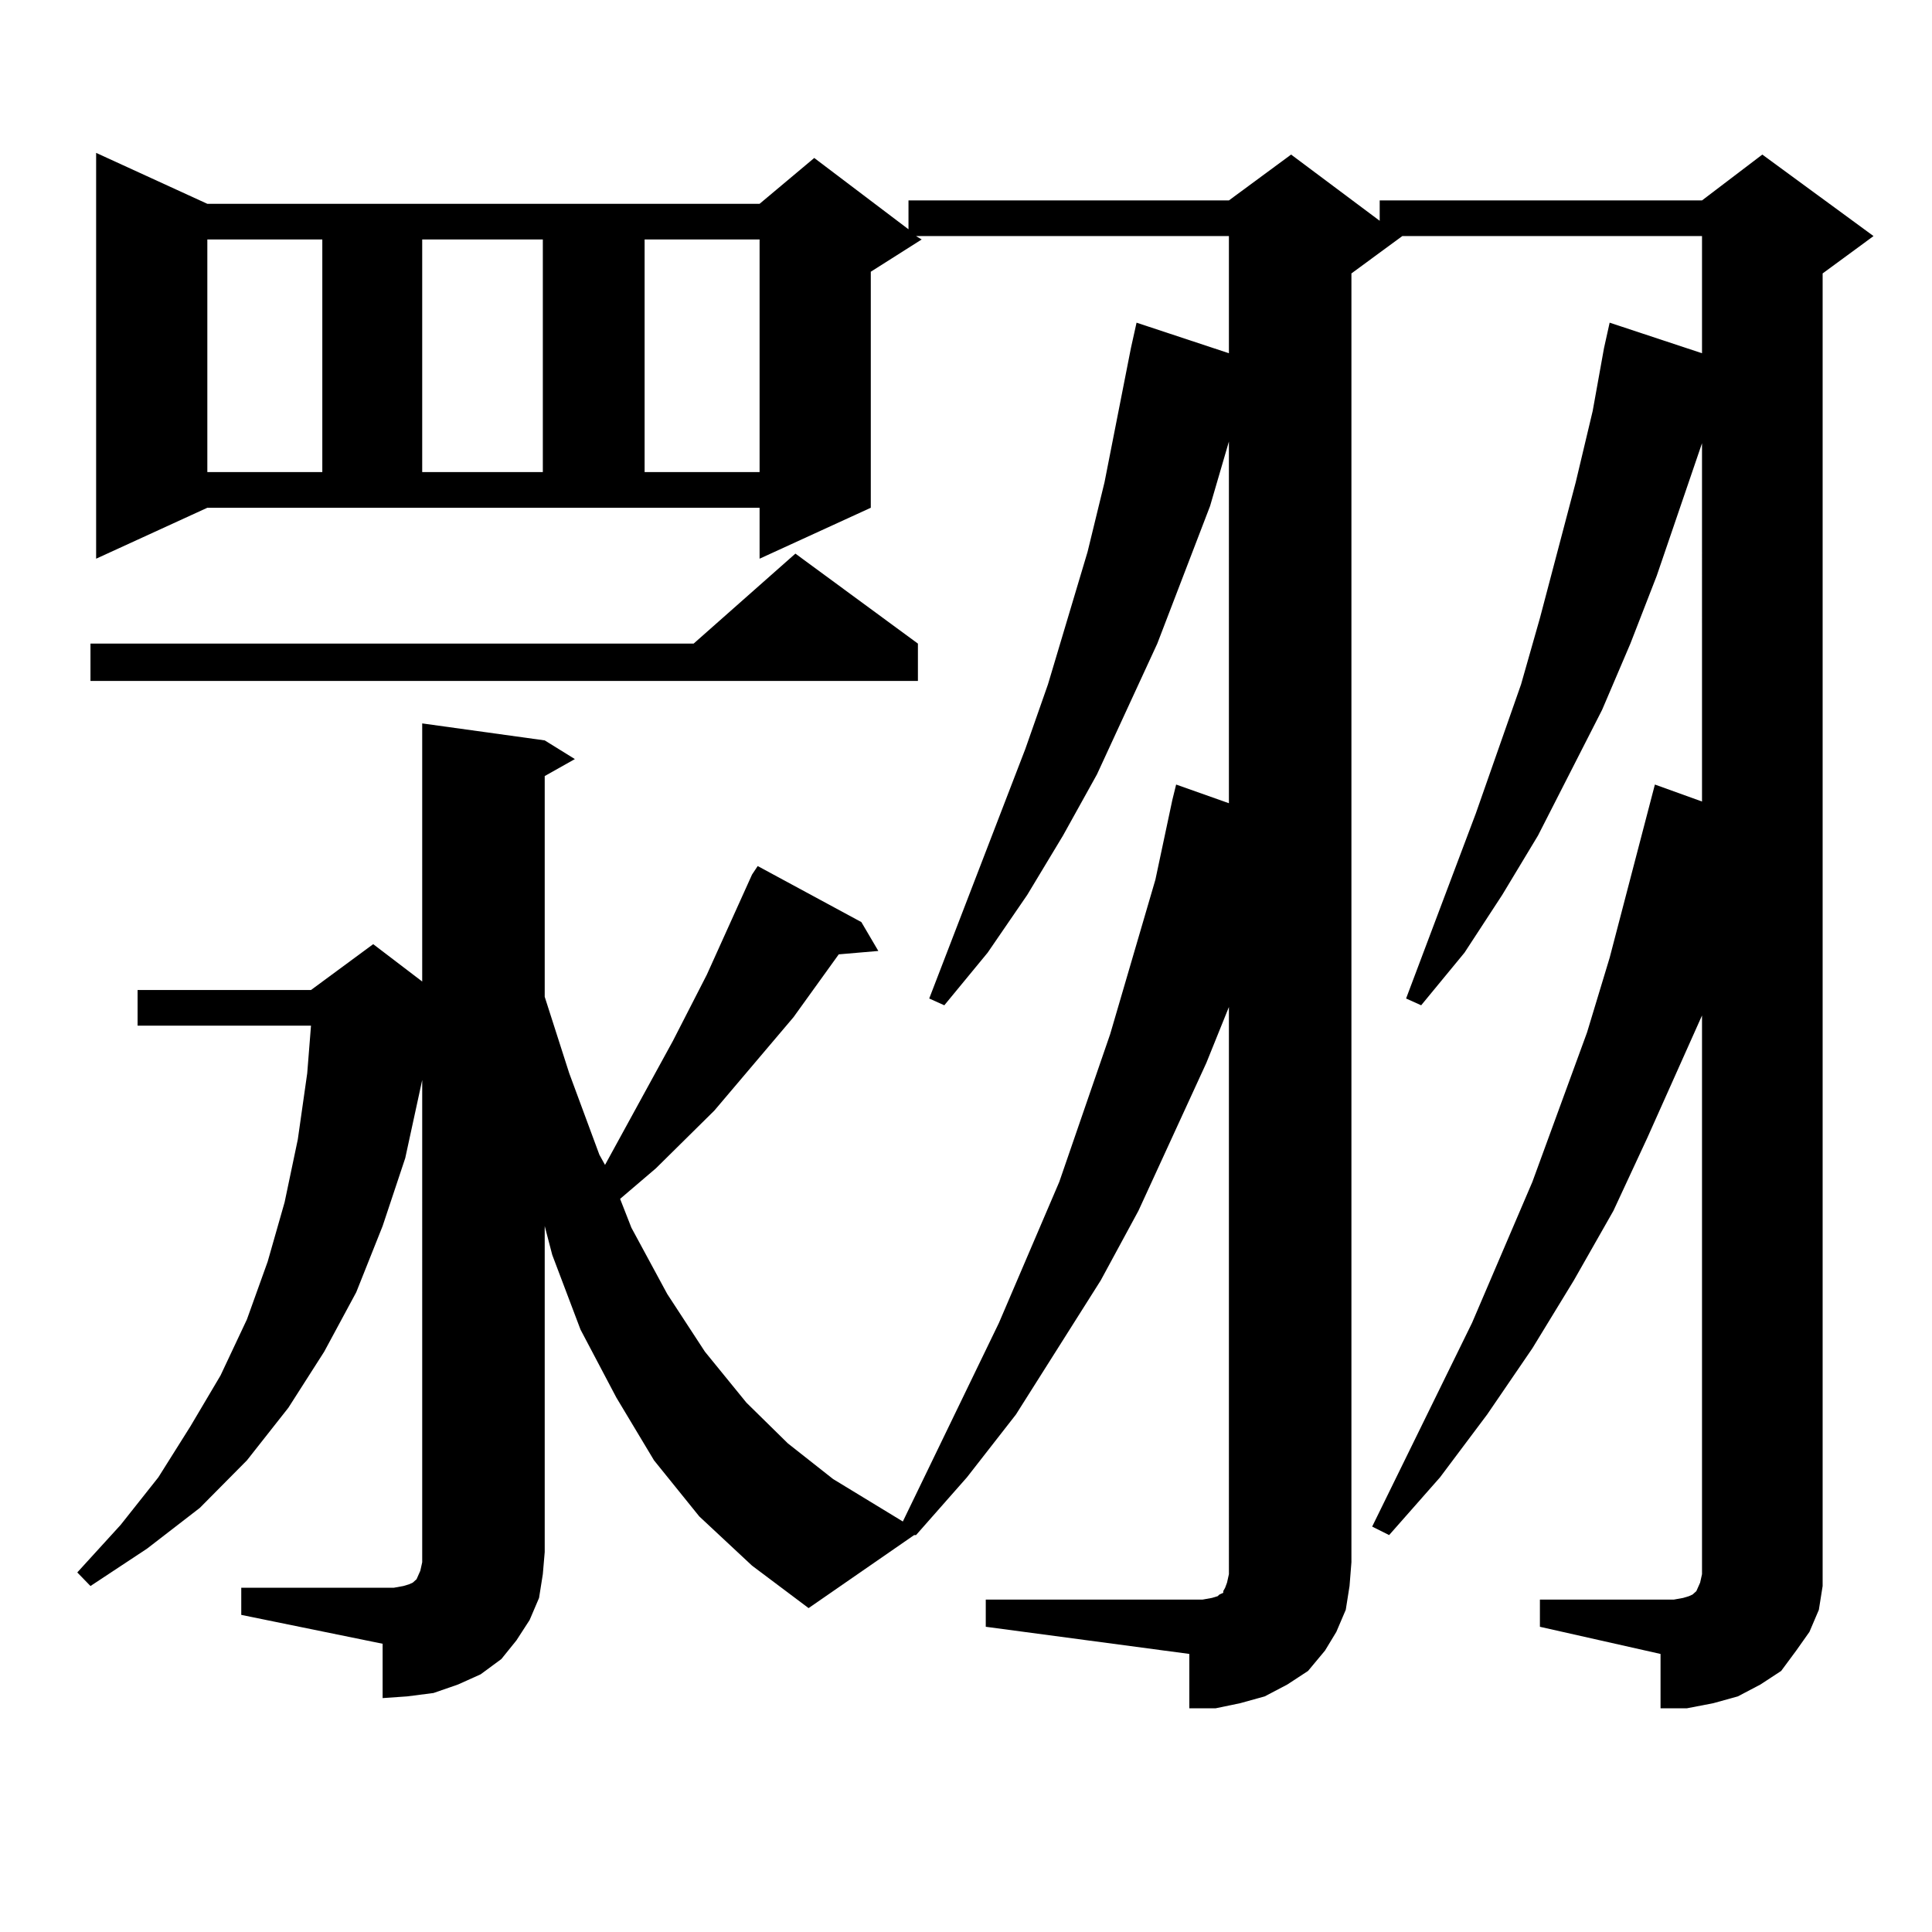
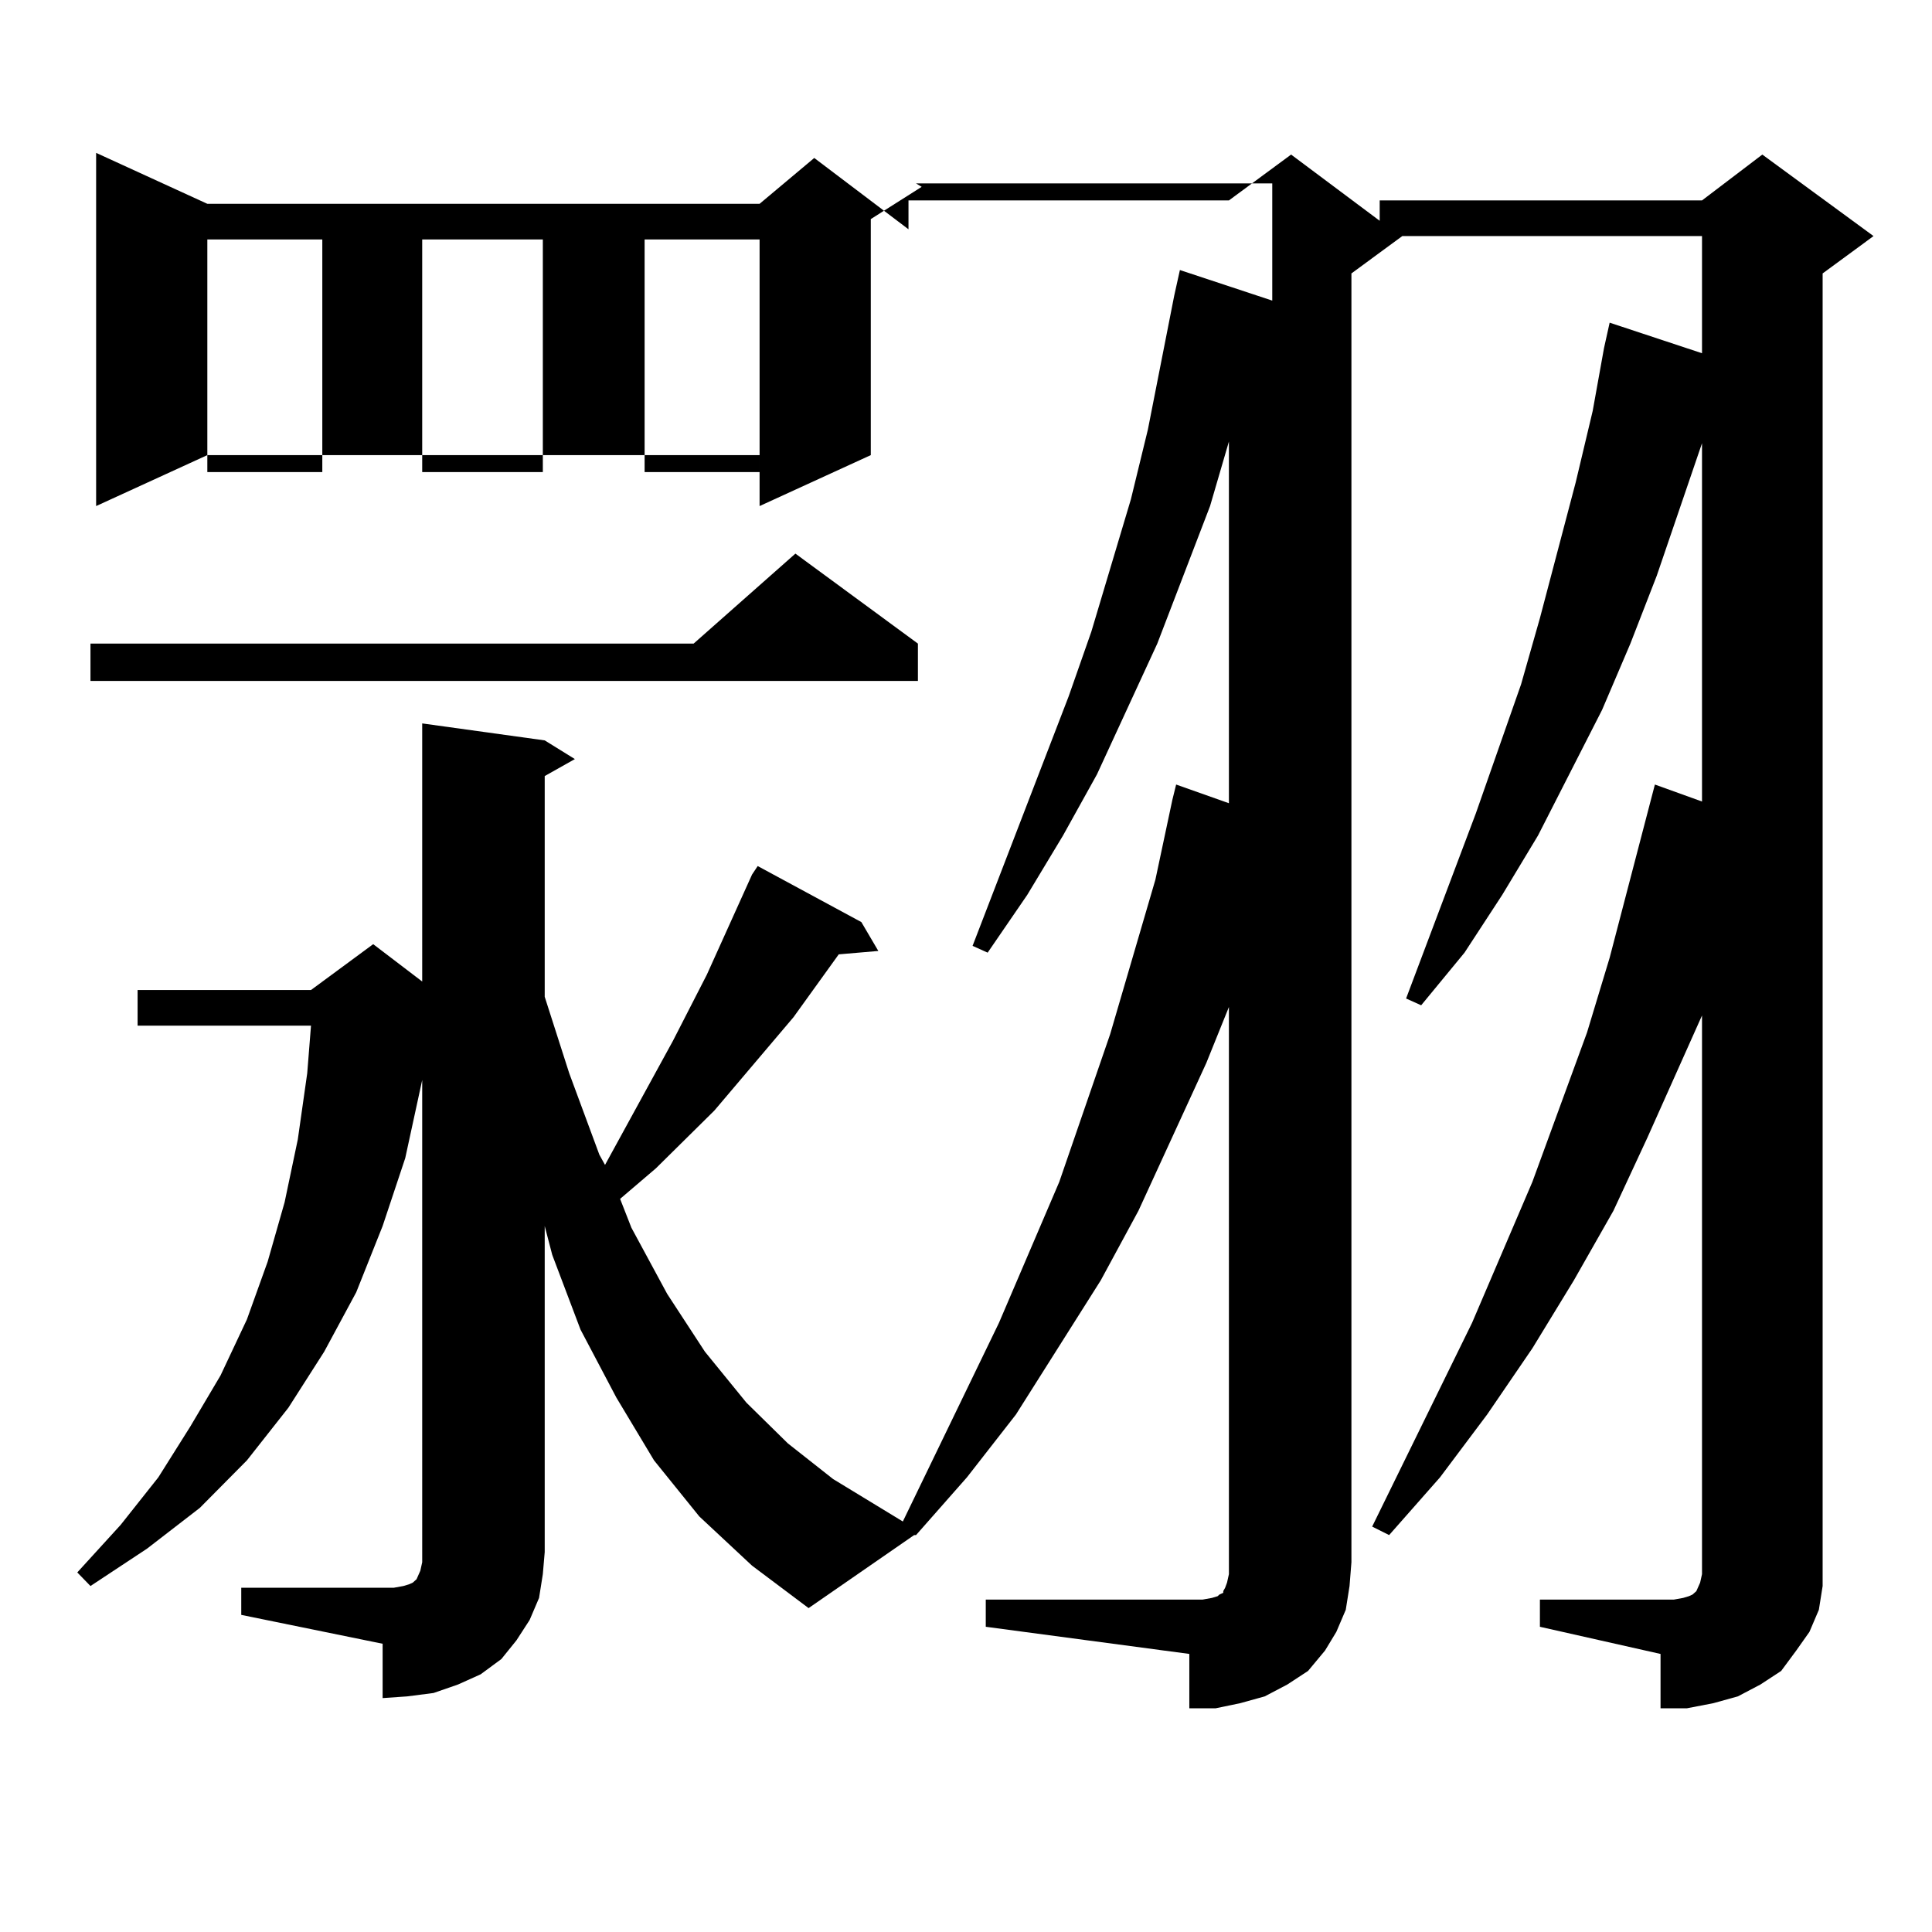
<svg xmlns="http://www.w3.org/2000/svg" version="1.1" id="图层_1" x="0px" y="0px" width="1000px" height="1000px" viewBox="0 0 1000 1000" enable-background="new 0 0 1000 1000" xml:space="preserve">
-   <path d="M124.875,821.801h73.169h5.854l4.878-0.879l2.927-0.879l1.951-0.879l1.951-1.758l1.951-4.395l0.976-4.395v-5.273V559.008  l-8.78,40.43l-11.707,35.156l-13.658,34.277l-16.585,30.762l-18.536,29.004l-21.463,27.246l-24.39,24.609l-27.316,21.094  l-29.268,19.336L40,813.891l22.438-24.609l19.512-24.609l16.585-26.367l15.609-26.367l13.658-29.004l10.731-29.883l8.78-30.762  l6.829-32.52l4.878-34.277l1.951-24.609H71.218v-18.457h89.754l32.194-23.73l25.365,19.336V374.438l63.413,8.789l15.609,9.668  l-15.609,8.789v114.258l12.683,39.551l15.609,42.188l2.927,5.273l35.121-64.16l17.561-34.277l23.414-51.855l2.927-4.395  l53.657,29.004l8.78,14.941l-20.487,1.758l-23.414,32.52l-40.975,48.34l-30.243,29.883l-18.536,15.82l5.854,14.941l18.536,34.277  l19.512,29.883L386.333,726l21.463,21.094l23.414,18.457l36.097,21.973l49.755-102.832l31.219-72.949l26.341-76.465l23.414-79.98  l8.78-41.309l1.951-7.91l27.316,9.668V228.539l-9.756,33.398l-27.316,71.191l-31.219,67.676l-17.561,31.641l-18.536,30.762  l-20.487,29.883l-22.438,27.246l-7.805-3.516l49.755-129.199l11.707-33.398l20.487-68.555l8.78-36.035l13.658-69.434l2.927-13.184  l47.804,15.82v-60.645H474.135l2.927,1.758l-26.341,16.699v122.168l-57.56,26.367v-26.367H107.315l-57.56,26.367V79.125  l57.56,26.367h285.847l28.292-23.73l48.779,36.914v-14.941h165.85l32.194-23.73l45.853,34.277v-10.547h166.825l31.219-23.73  l57.56,42.188l-26.341,19.336v667.09v12.305l-1.951,12.305l-4.878,11.426l-6.829,9.668l-7.805,10.547l-10.731,7.031l-11.707,6.152  l-12.683,3.516l-13.658,2.637h-13.658v-28.125l-62.438-14.063v-14.063h69.267l4.878-0.879l2.927-0.879l1.951-0.879l0.976-0.879  l0.976-0.879l1.951-4.395l0.976-4.395v-289.16l-28.292,63.281l-17.561,37.793l-20.487,36.035l-21.463,35.156l-23.414,34.277  l-24.39,32.52l-26.341,29.883l-8.78-4.395l51.706-105.469l31.219-72.949l28.292-77.344l11.707-38.672l23.414-89.648l24.39,8.789  V229.418l-23.414,68.555l-13.658,35.156l-14.634,34.277l-33.17,65.039l-18.536,30.762l-19.512,29.883l-22.438,27.246l-7.805-3.516  l36.097-95.801l23.414-66.797l9.756-34.277l18.536-70.313l8.78-36.914l5.854-32.52l2.927-13.184l47.804,15.82v-60.645H725.836  l-26.341,19.336v667.09l-0.976,12.305l-1.951,12.305l-4.878,11.426l-5.854,9.668l-8.78,10.547l-10.731,7.031l-11.707,6.152  l-12.683,3.516l-12.683,2.637h-13.658v-28.125l-105.363-14.063v-14.063h112.192l4.878-0.879l2.927-0.879l0.976-0.879l1.951-0.879  v-0.879l0.976-1.758l0.976-2.637l0.976-4.395V521.215l-11.707,29.004l-35.121,76.465l-19.512,36.035l-43.901,69.434l-25.365,32.52  l-26.341,29.883h-0.976l-54.633,37.793l-29.268-21.973l-27.316-25.488l-23.414-29.004l-19.512-32.52l-18.536-35.156l-14.634-38.672  l-3.902-14.941v168.75l-0.976,11.426l-1.951,12.305L274.14,838.5l-6.829,10.547l-7.805,9.668l-10.731,7.91l-11.707,5.273  l-12.683,4.395l-13.658,1.758l-12.683,0.879v-28.125l-73.169-14.941V821.801z M475.111,333.129v19.336H46.829v-19.336h312.188  l52.682-46.582L475.111,333.129z M107.315,123.949v120.41h59.511v-120.41H107.315z M218.532,123.949v120.41h62.438v-120.41H218.532z   M333.651,123.949v120.41h59.511v-120.41H333.651z" />
+   <path d="M124.875,821.801h73.169h5.854l4.878-0.879l2.927-0.879l1.951-0.879l1.951-1.758l1.951-4.395l0.976-4.395v-5.273V559.008  l-8.78,40.43l-11.707,35.156l-13.658,34.277l-16.585,30.762l-18.536,29.004l-21.463,27.246l-24.39,24.609l-27.316,21.094  l-29.268,19.336L40,813.891l22.438-24.609l19.512-24.609l16.585-26.367l15.609-26.367l13.658-29.004l10.731-29.883l8.78-30.762  l6.829-32.52l4.878-34.277l1.951-24.609H71.218v-18.457h89.754l32.194-23.73l25.365,19.336V374.438l63.413,8.789l15.609,9.668  l-15.609,8.789v114.258l12.683,39.551l15.609,42.188l2.927,5.273l35.121-64.16l17.561-34.277l23.414-51.855l2.927-4.395  l53.657,29.004l8.78,14.941l-20.487,1.758l-23.414,32.52l-40.975,48.34l-30.243,29.883l-18.536,15.82l5.854,14.941l18.536,34.277  l19.512,29.883L386.333,726l21.463,21.094l23.414,18.457l36.097,21.973l49.755-102.832l31.219-72.949l26.341-76.465l23.414-79.98  l8.78-41.309l1.951-7.91l27.316,9.668V228.539l-9.756,33.398l-27.316,71.191l-31.219,67.676l-17.561,31.641l-18.536,30.762  l-20.487,29.883l-7.805-3.516l49.755-129.199l11.707-33.398l20.487-68.555l8.78-36.035l13.658-69.434l2.927-13.184  l47.804,15.82v-60.645H474.135l2.927,1.758l-26.341,16.699v122.168l-57.56,26.367v-26.367H107.315l-57.56,26.367V79.125  l57.56,26.367h285.847l28.292-23.73l48.779,36.914v-14.941h165.85l32.194-23.73l45.853,34.277v-10.547h166.825l31.219-23.73  l57.56,42.188l-26.341,19.336v667.09v12.305l-1.951,12.305l-4.878,11.426l-6.829,9.668l-7.805,10.547l-10.731,7.031l-11.707,6.152  l-12.683,3.516l-13.658,2.637h-13.658v-28.125l-62.438-14.063v-14.063h69.267l4.878-0.879l2.927-0.879l1.951-0.879l0.976-0.879  l0.976-0.879l1.951-4.395l0.976-4.395v-289.16l-28.292,63.281l-17.561,37.793l-20.487,36.035l-21.463,35.156l-23.414,34.277  l-24.39,32.52l-26.341,29.883l-8.78-4.395l51.706-105.469l31.219-72.949l28.292-77.344l11.707-38.672l23.414-89.648l24.39,8.789  V229.418l-23.414,68.555l-13.658,35.156l-14.634,34.277l-33.17,65.039l-18.536,30.762l-19.512,29.883l-22.438,27.246l-7.805-3.516  l36.097-95.801l23.414-66.797l9.756-34.277l18.536-70.313l8.78-36.914l5.854-32.52l2.927-13.184l47.804,15.82v-60.645H725.836  l-26.341,19.336v667.09l-0.976,12.305l-1.951,12.305l-4.878,11.426l-5.854,9.668l-8.78,10.547l-10.731,7.031l-11.707,6.152  l-12.683,3.516l-12.683,2.637h-13.658v-28.125l-105.363-14.063v-14.063h112.192l4.878-0.879l2.927-0.879l0.976-0.879l1.951-0.879  v-0.879l0.976-1.758l0.976-2.637l0.976-4.395V521.215l-11.707,29.004l-35.121,76.465l-19.512,36.035l-43.901,69.434l-25.365,32.52  l-26.341,29.883h-0.976l-54.633,37.793l-29.268-21.973l-27.316-25.488l-23.414-29.004l-19.512-32.52l-18.536-35.156l-14.634-38.672  l-3.902-14.941v168.75l-0.976,11.426l-1.951,12.305L274.14,838.5l-6.829,10.547l-7.805,9.668l-10.731,7.91l-11.707,5.273  l-12.683,4.395l-13.658,1.758l-12.683,0.879v-28.125l-73.169-14.941V821.801z M475.111,333.129v19.336H46.829v-19.336h312.188  l52.682-46.582L475.111,333.129z M107.315,123.949v120.41h59.511v-120.41H107.315z M218.532,123.949v120.41h62.438v-120.41H218.532z   M333.651,123.949v120.41h59.511v-120.41H333.651z" />
</svg>